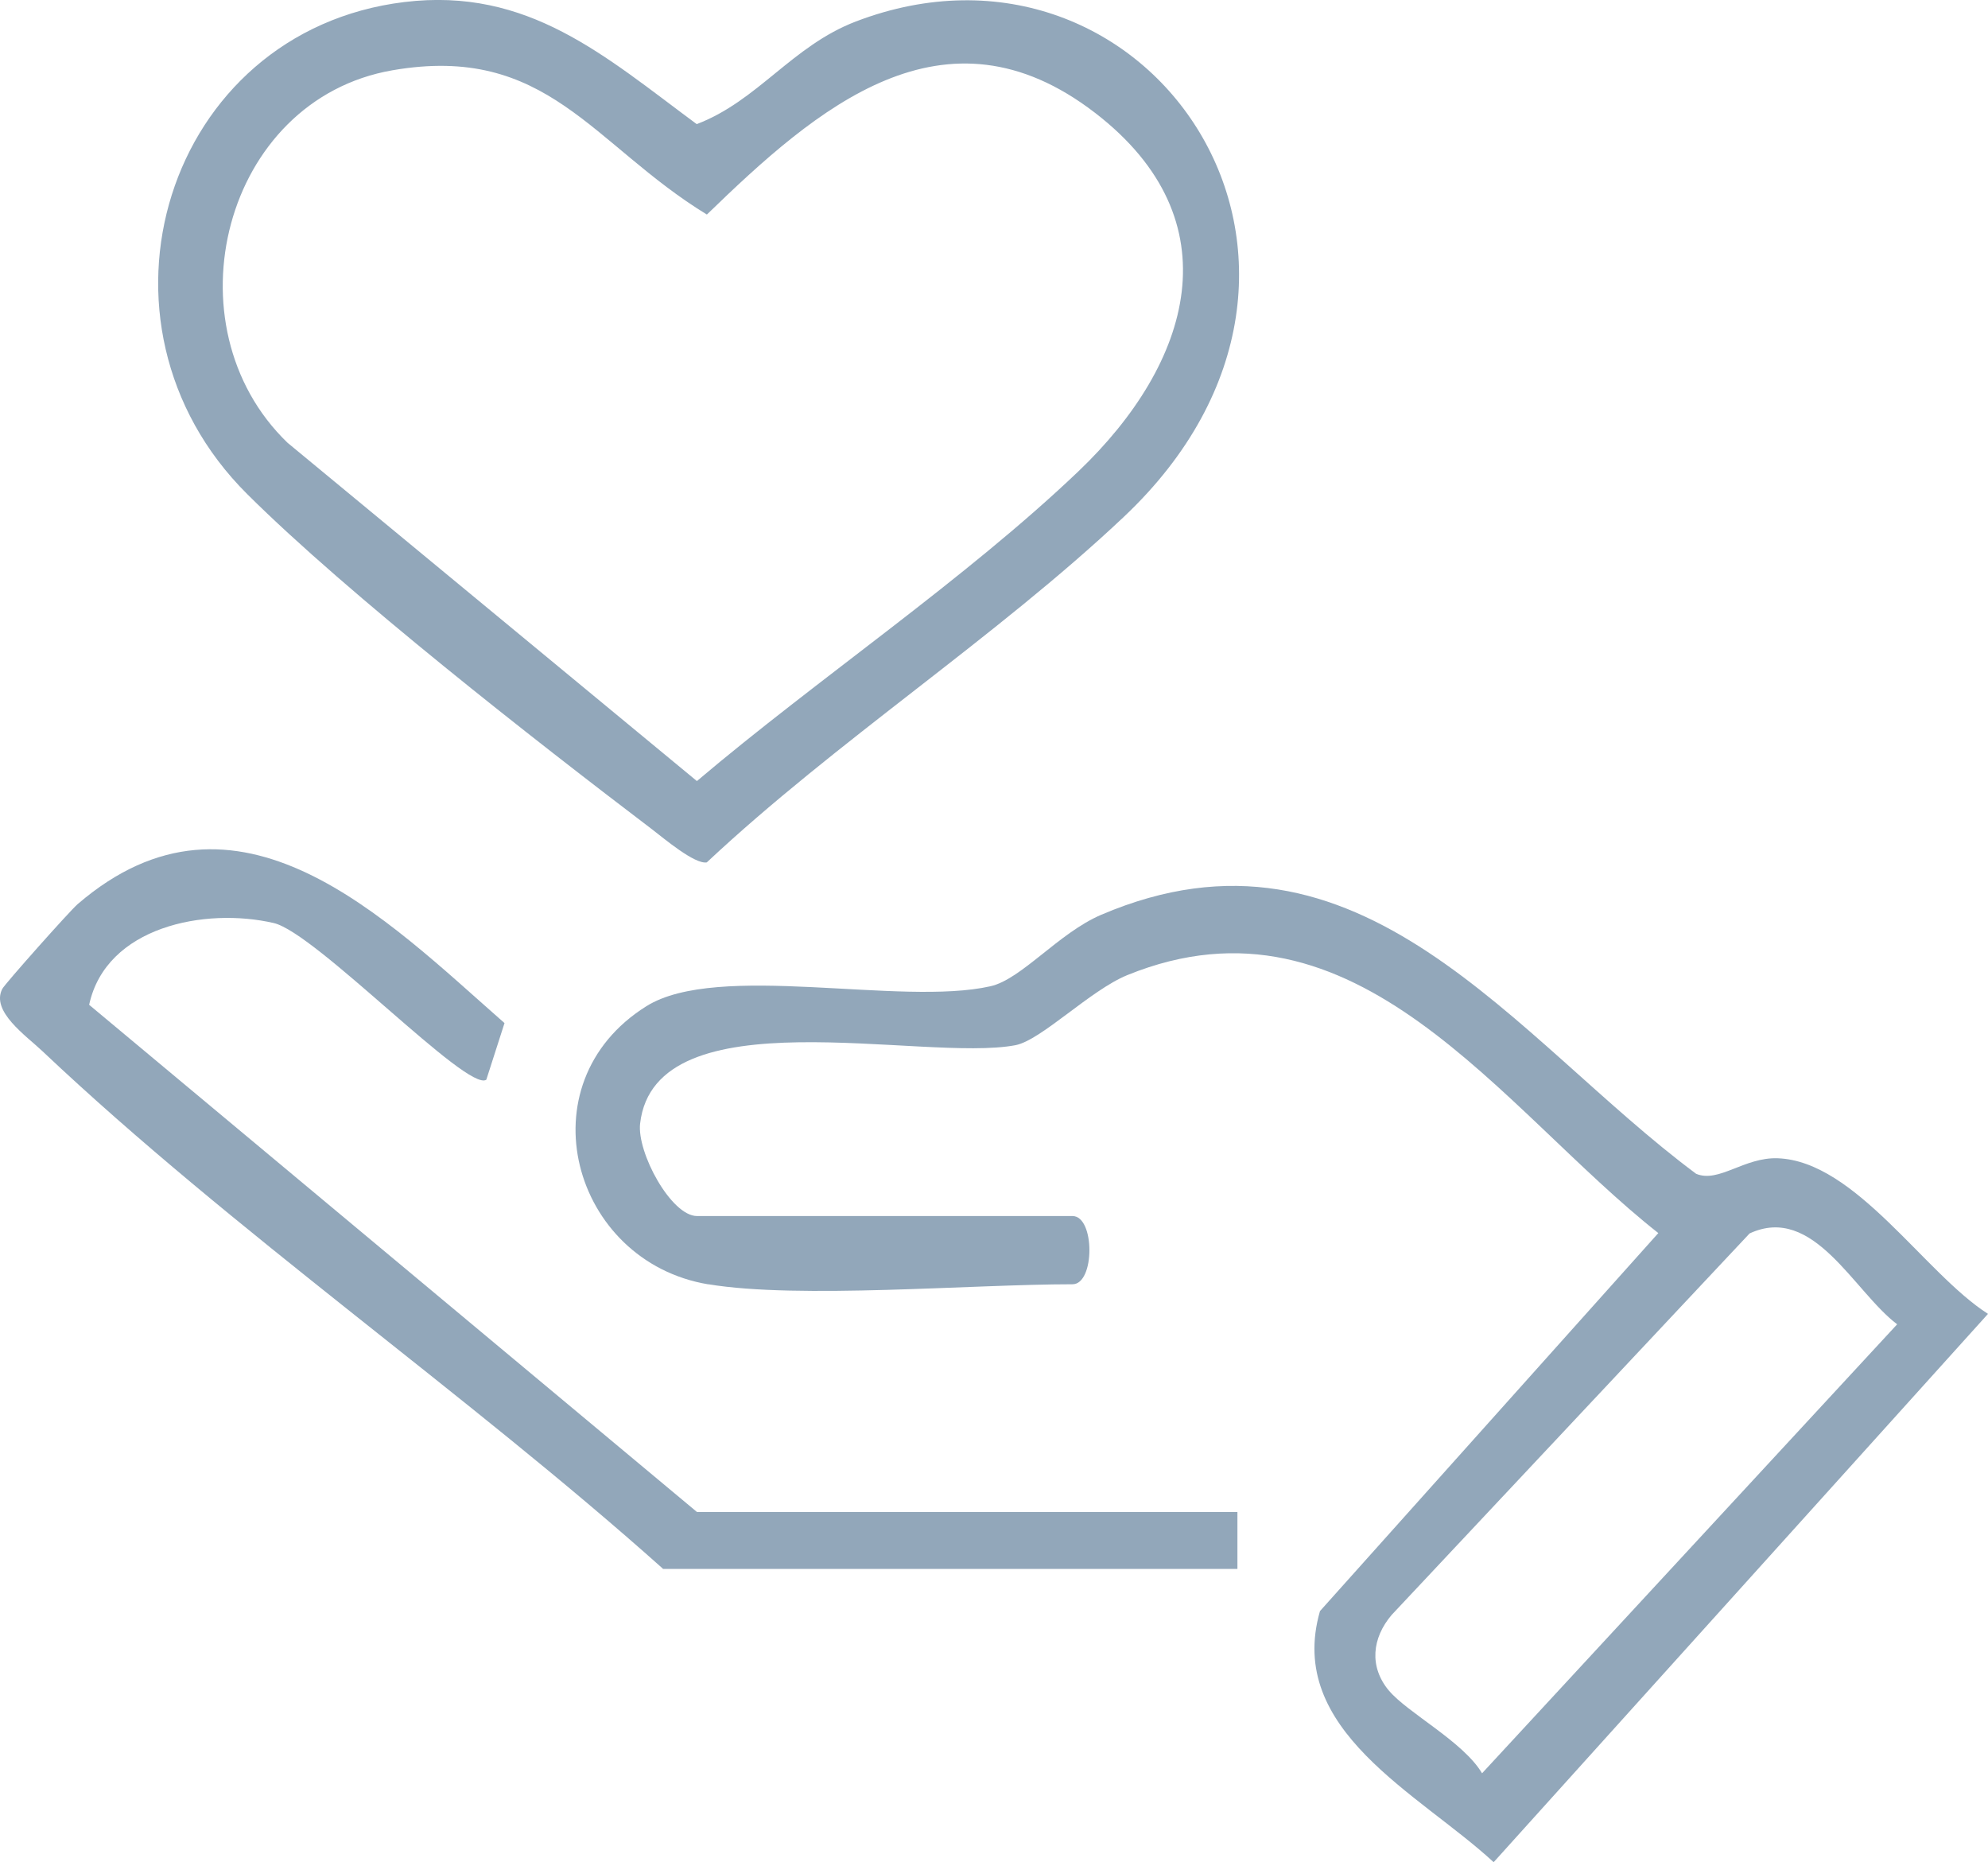
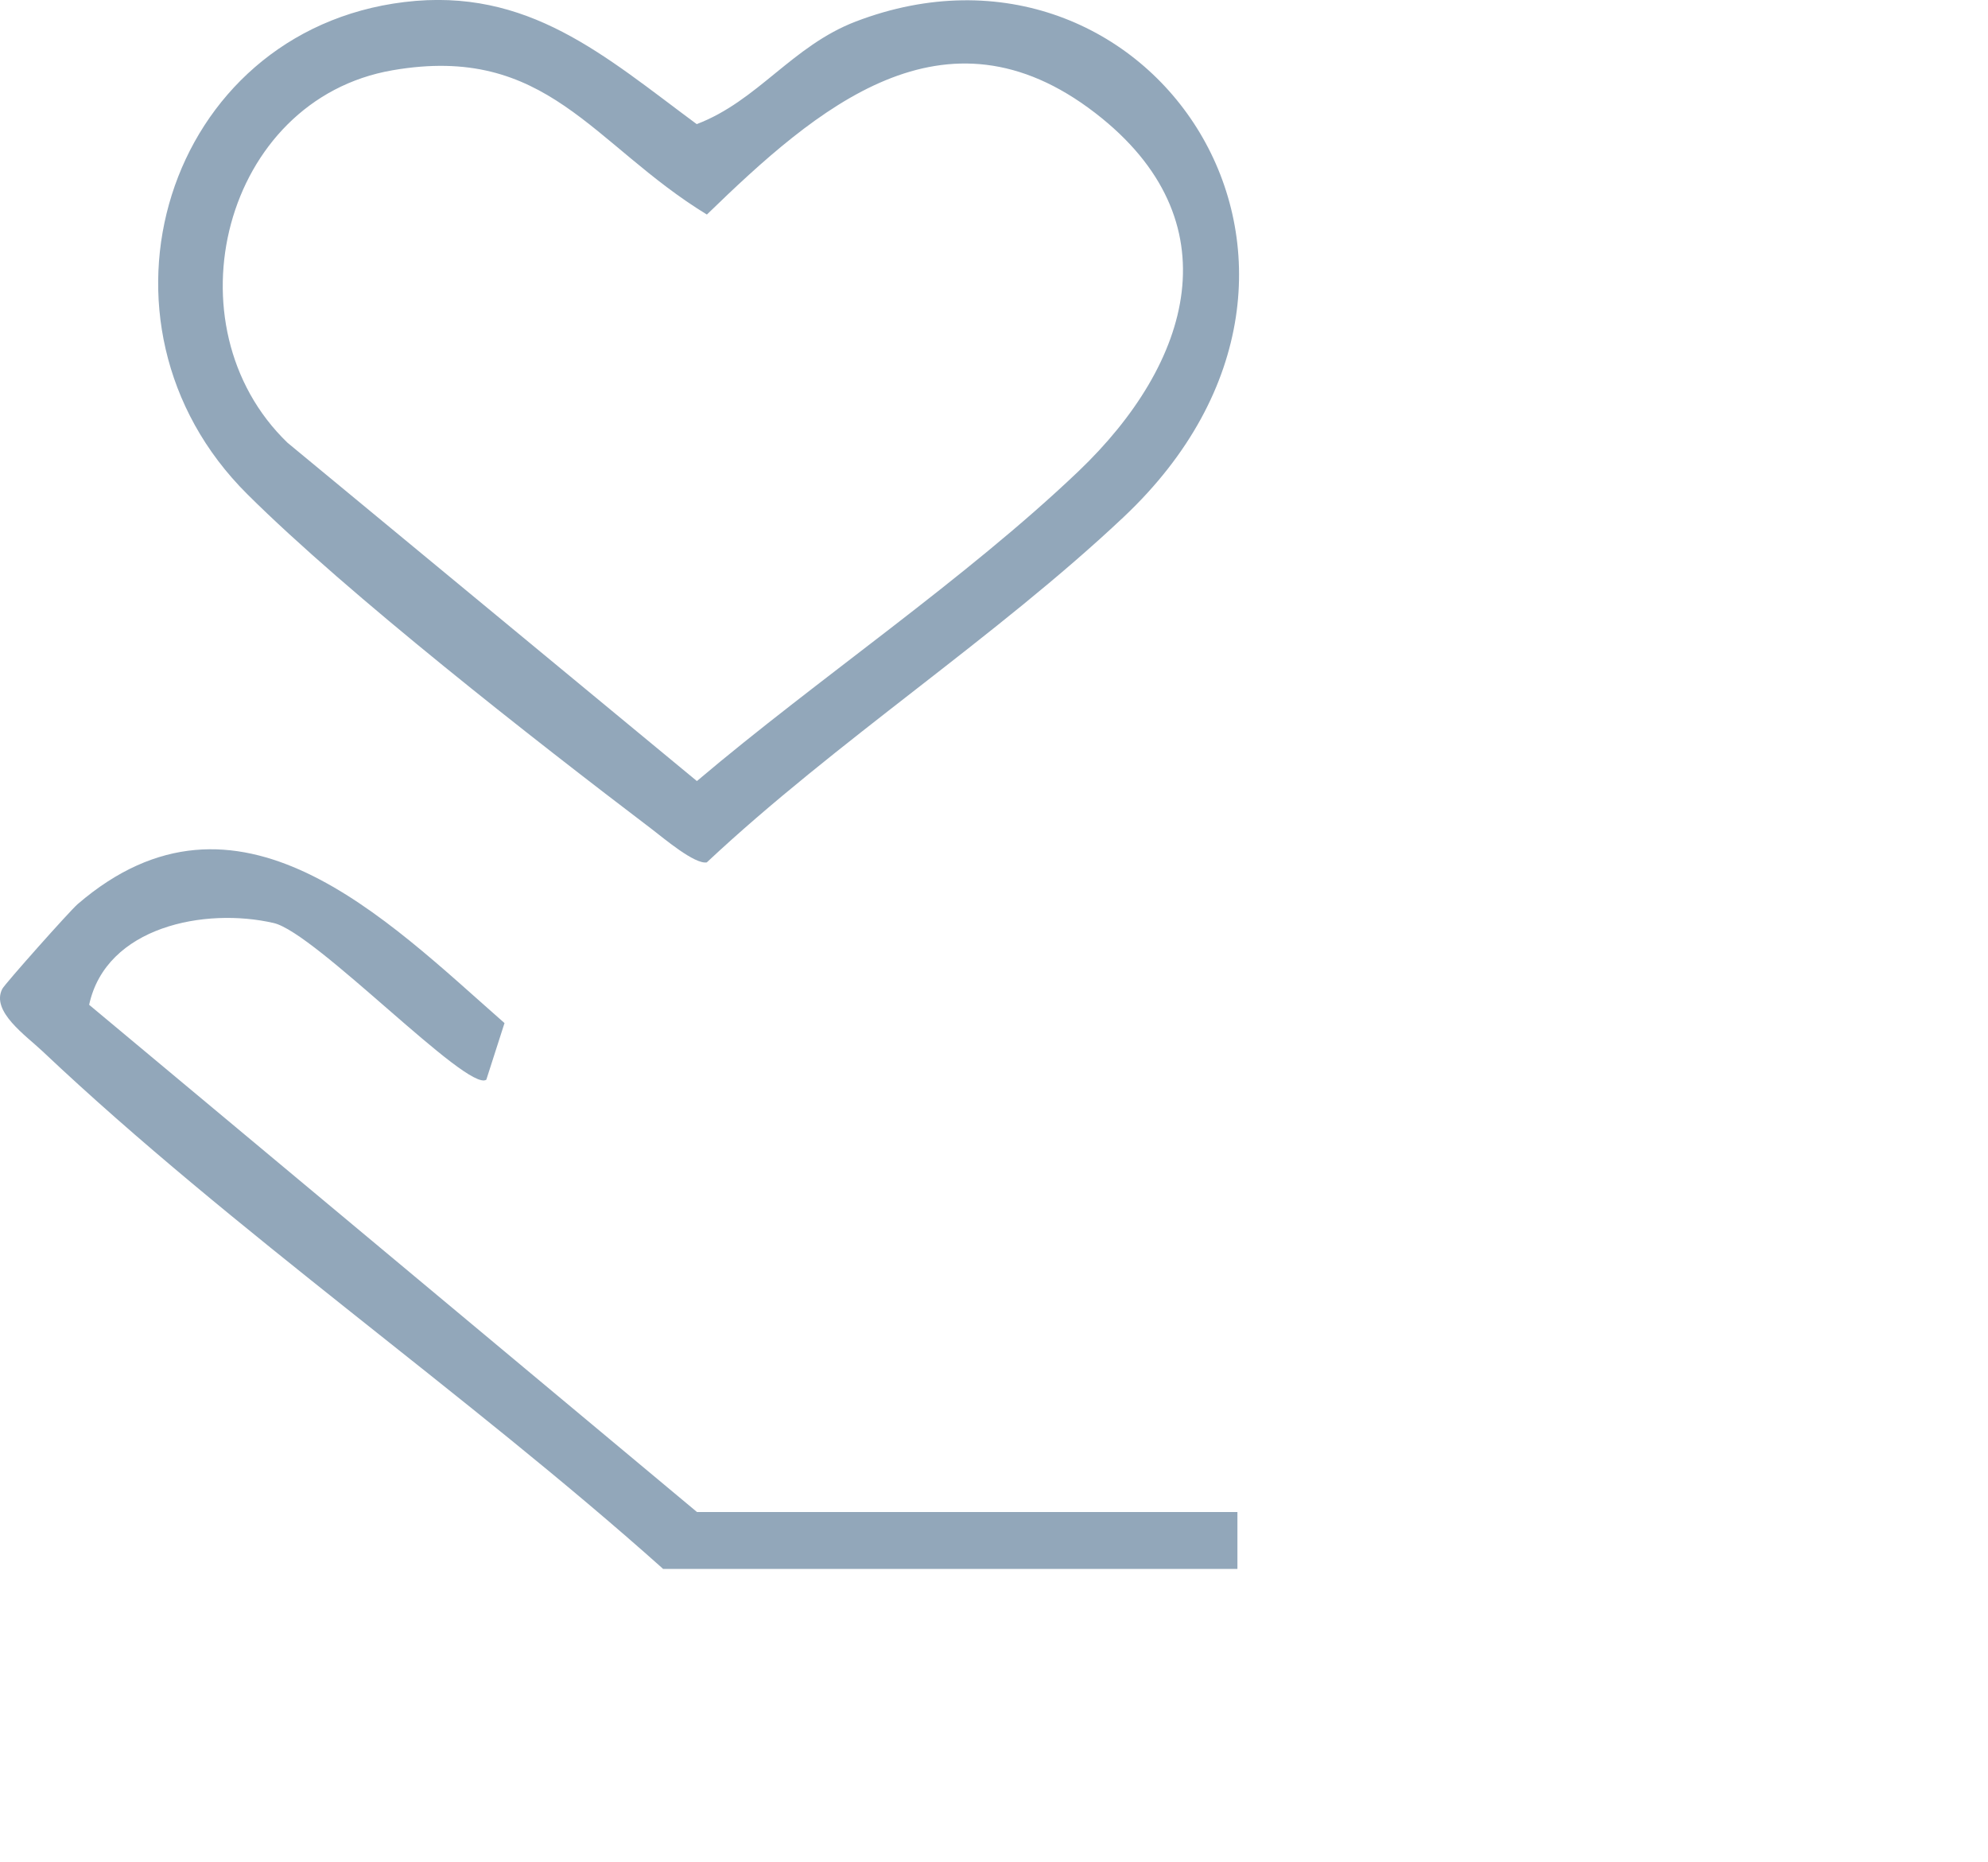
<svg xmlns="http://www.w3.org/2000/svg" id="Layer_2" data-name="Layer 2" viewBox="0 0 222.99 208.83">
  <defs>
    <style>
      .cls-1 {
        fill: #92a7ba;
      }
    </style>
  </defs>
  <g id="Layer_2-2" data-name="Layer 2">
    <g id="Layer_1-2" data-name="Layer 1-2">
      <g>
-         <path class="cls-1" d="M79.46,144.03c-15.28-2.53-20.83-22.51-6.96-31.19,8.01-5.01,28.5.04,38.6-2.24,3.49-.79,7.63-5.96,12.41-8.01,29.1-12.44,46.32,13.85,66.74,29.04,2.53,1.07,5.4-1.88,9.16-1.74,8.72.32,16.48,12.93,23.58,17.45l-55.45,61.49c-8.34-7.71-23.34-14.78-19.48-28.16l37.95-42.39c-17.63-13.89-33.83-39.38-59.56-28.93-4.15,1.69-9.67,7.31-12.55,7.86-10.32,1.96-40.42-5.76-42.1,8.79-.37,3.25,3.48,10.37,6.39,10.37h42.11c2.53,0,2.53,7.65,0,7.65-11.32,0-30.7,1.68-40.84,0h0ZM155.79,189.58c2.06,2.48,8.36,5.74,10.45,9.28l46.56-50.35c-4.89-3.7-9.37-13.52-16.55-10.19l-40.15,42.78c-2.2,2.59-2.55,5.8-.31,8.49h0Z" />
        <path class="cls-1" d="M45.35.23c13.9-1.69,22.47,6.05,32.8,13.69,6.86-2.61,10.69-8.77,17.85-11.51,32.84-12.55,60.01,27.3,30.06,55.55-14.32,13.51-32.28,25.16-46.78,38.75-1.36.24-4.82-2.7-6.17-3.73-13.09-9.94-34.07-26.32-45.37-37.56C8.43,36.23,18.59,3.49,45.35.23ZM44.03,7.88c-19,3.28-25.38,28.66-11.78,41.77l45.92,37.94c13.55-11.48,30.06-22.59,42.79-34.73s17.54-28.13,1.89-40.19c-16.92-13.04-31.25-.55-43.56,11.39-12.88-7.87-17.91-19.18-35.26-16.18Z" />
        <path class="cls-1" d="M74.36,175.92c-22.09-19.73-48.18-37.8-69.57-58.01-1.89-1.79-5.84-4.5-4.53-7.02.29-.56,7.55-8.72,8.45-9.5,17.93-15.43,34.54,1.63,47.88,13.34l-2.04,6.35c-2.09,1.47-19.14-16.49-23.85-17.57-7.72-1.78-18.81.4-20.7,9.17l68.18,56.88h60.62v6.38h-64.45v-.02Z" />
      </g>
    </g>
  </g>
</svg>